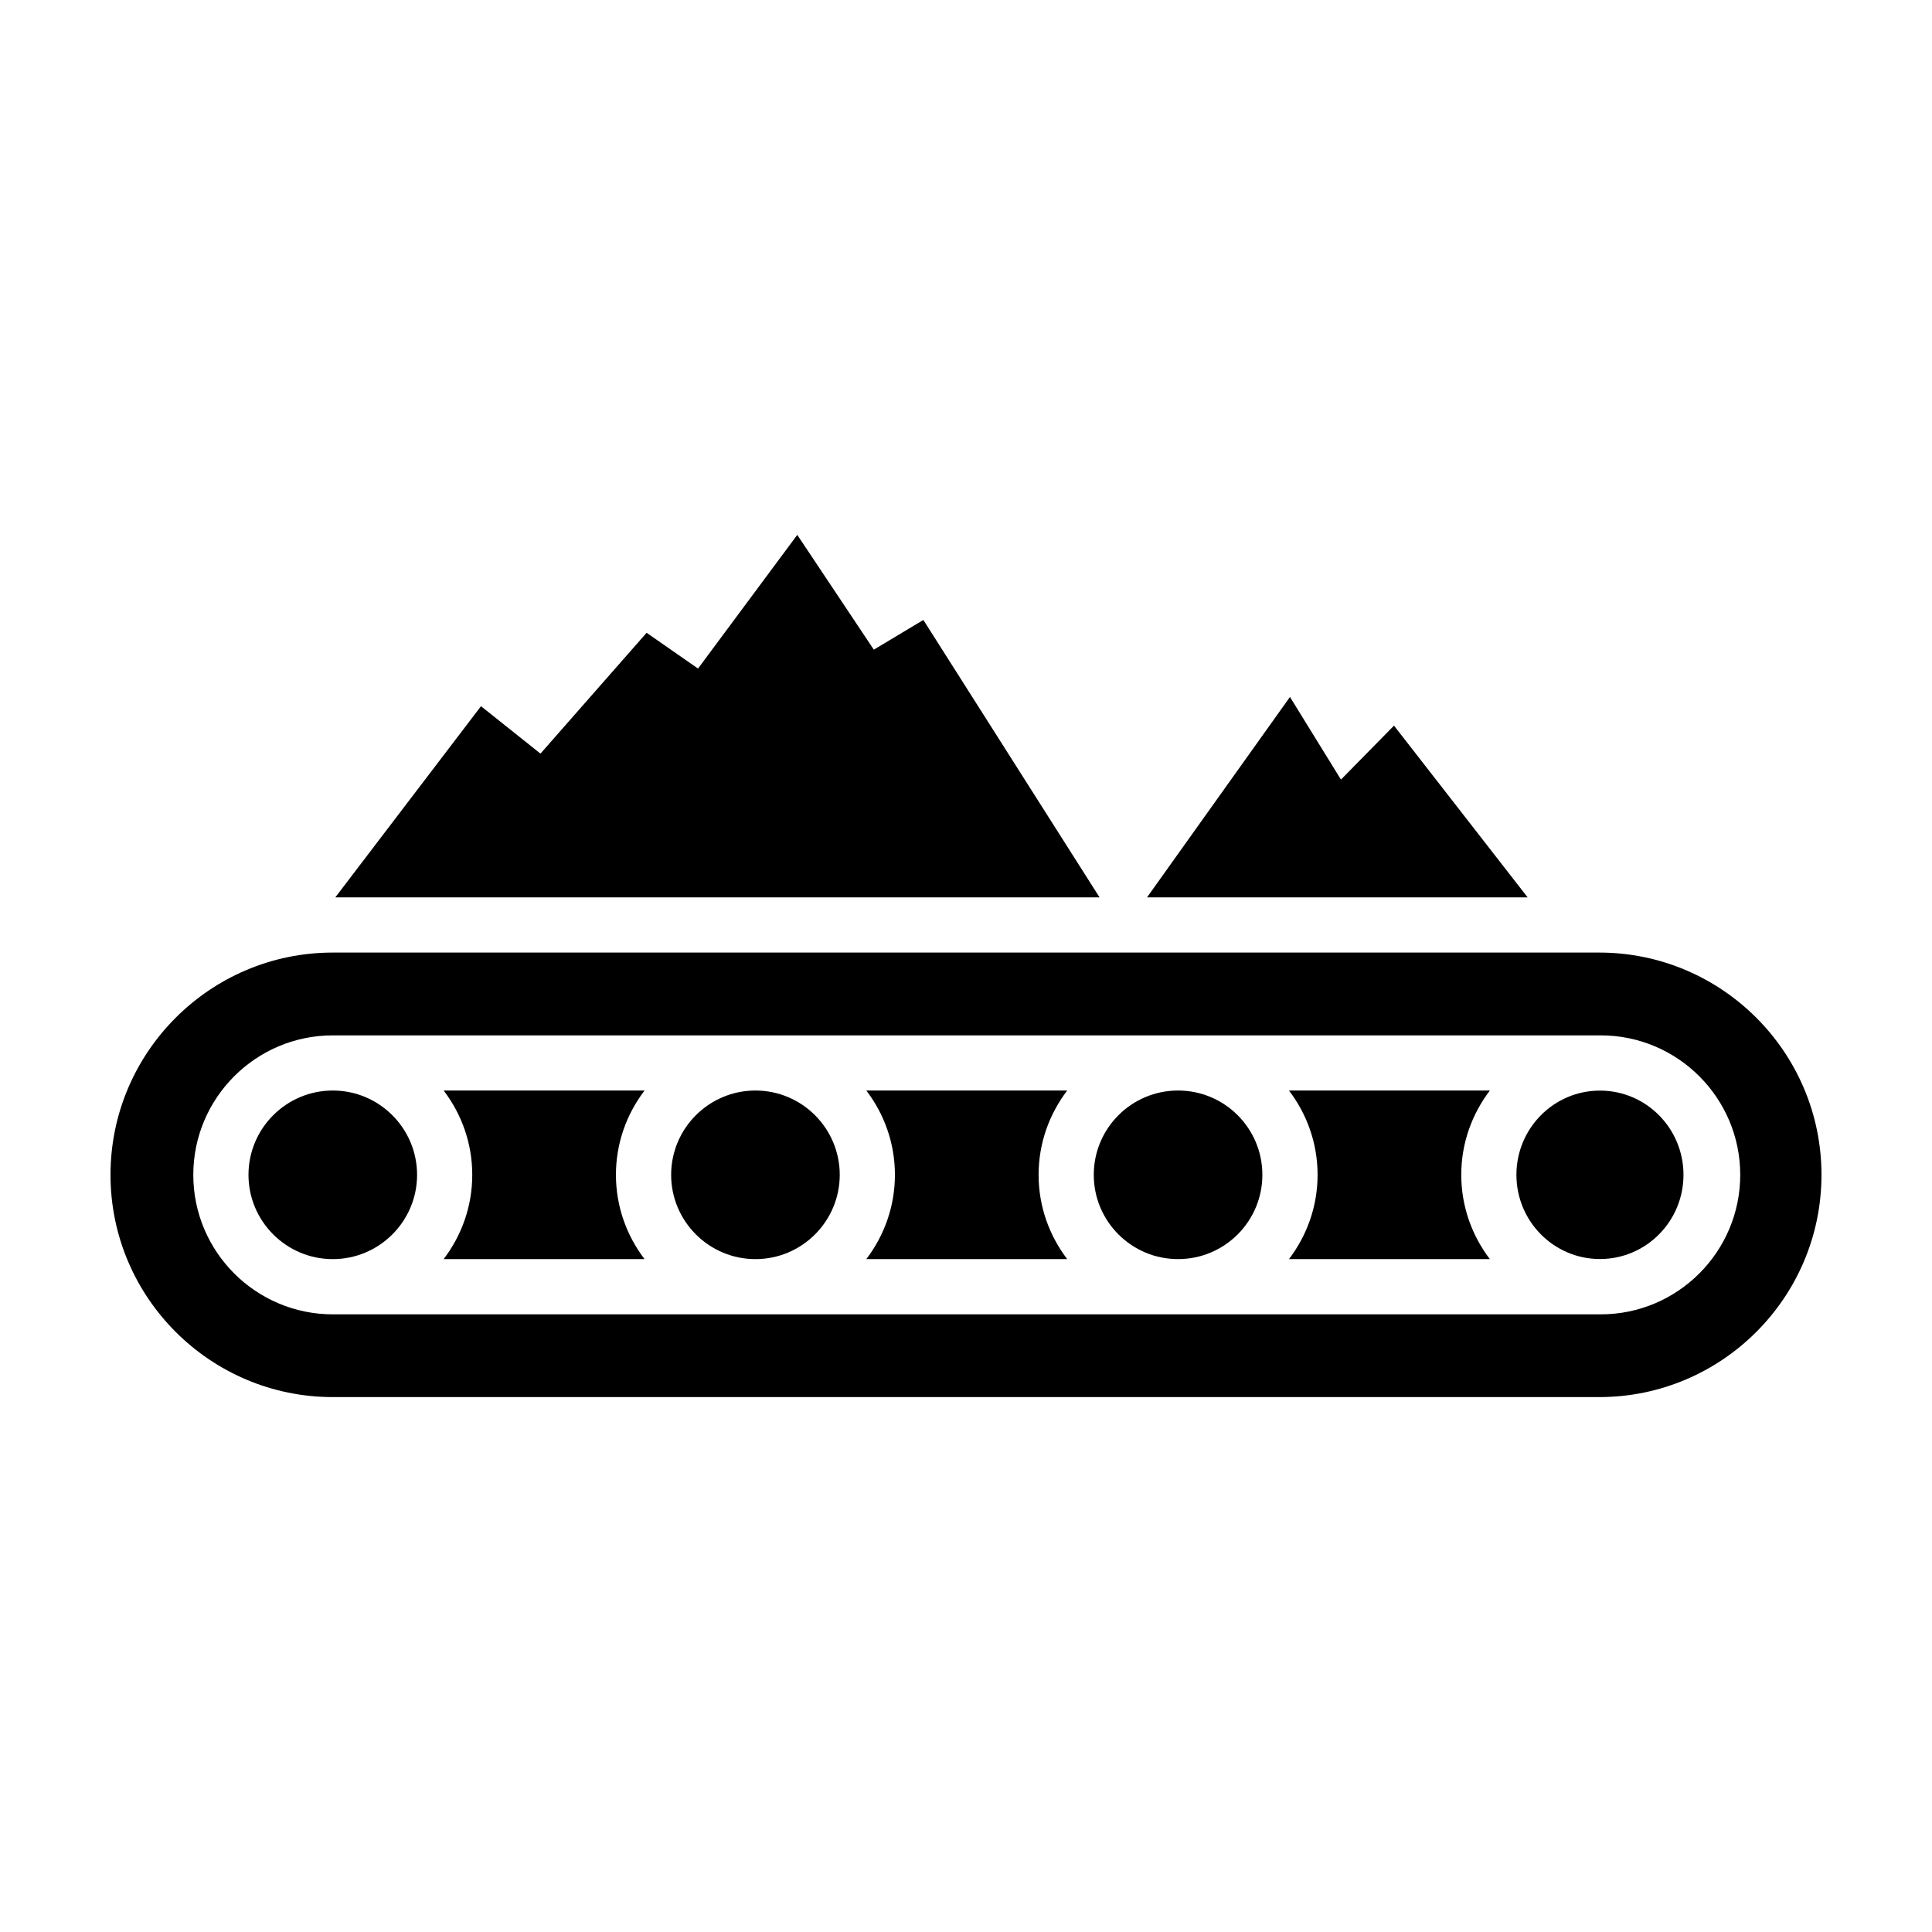
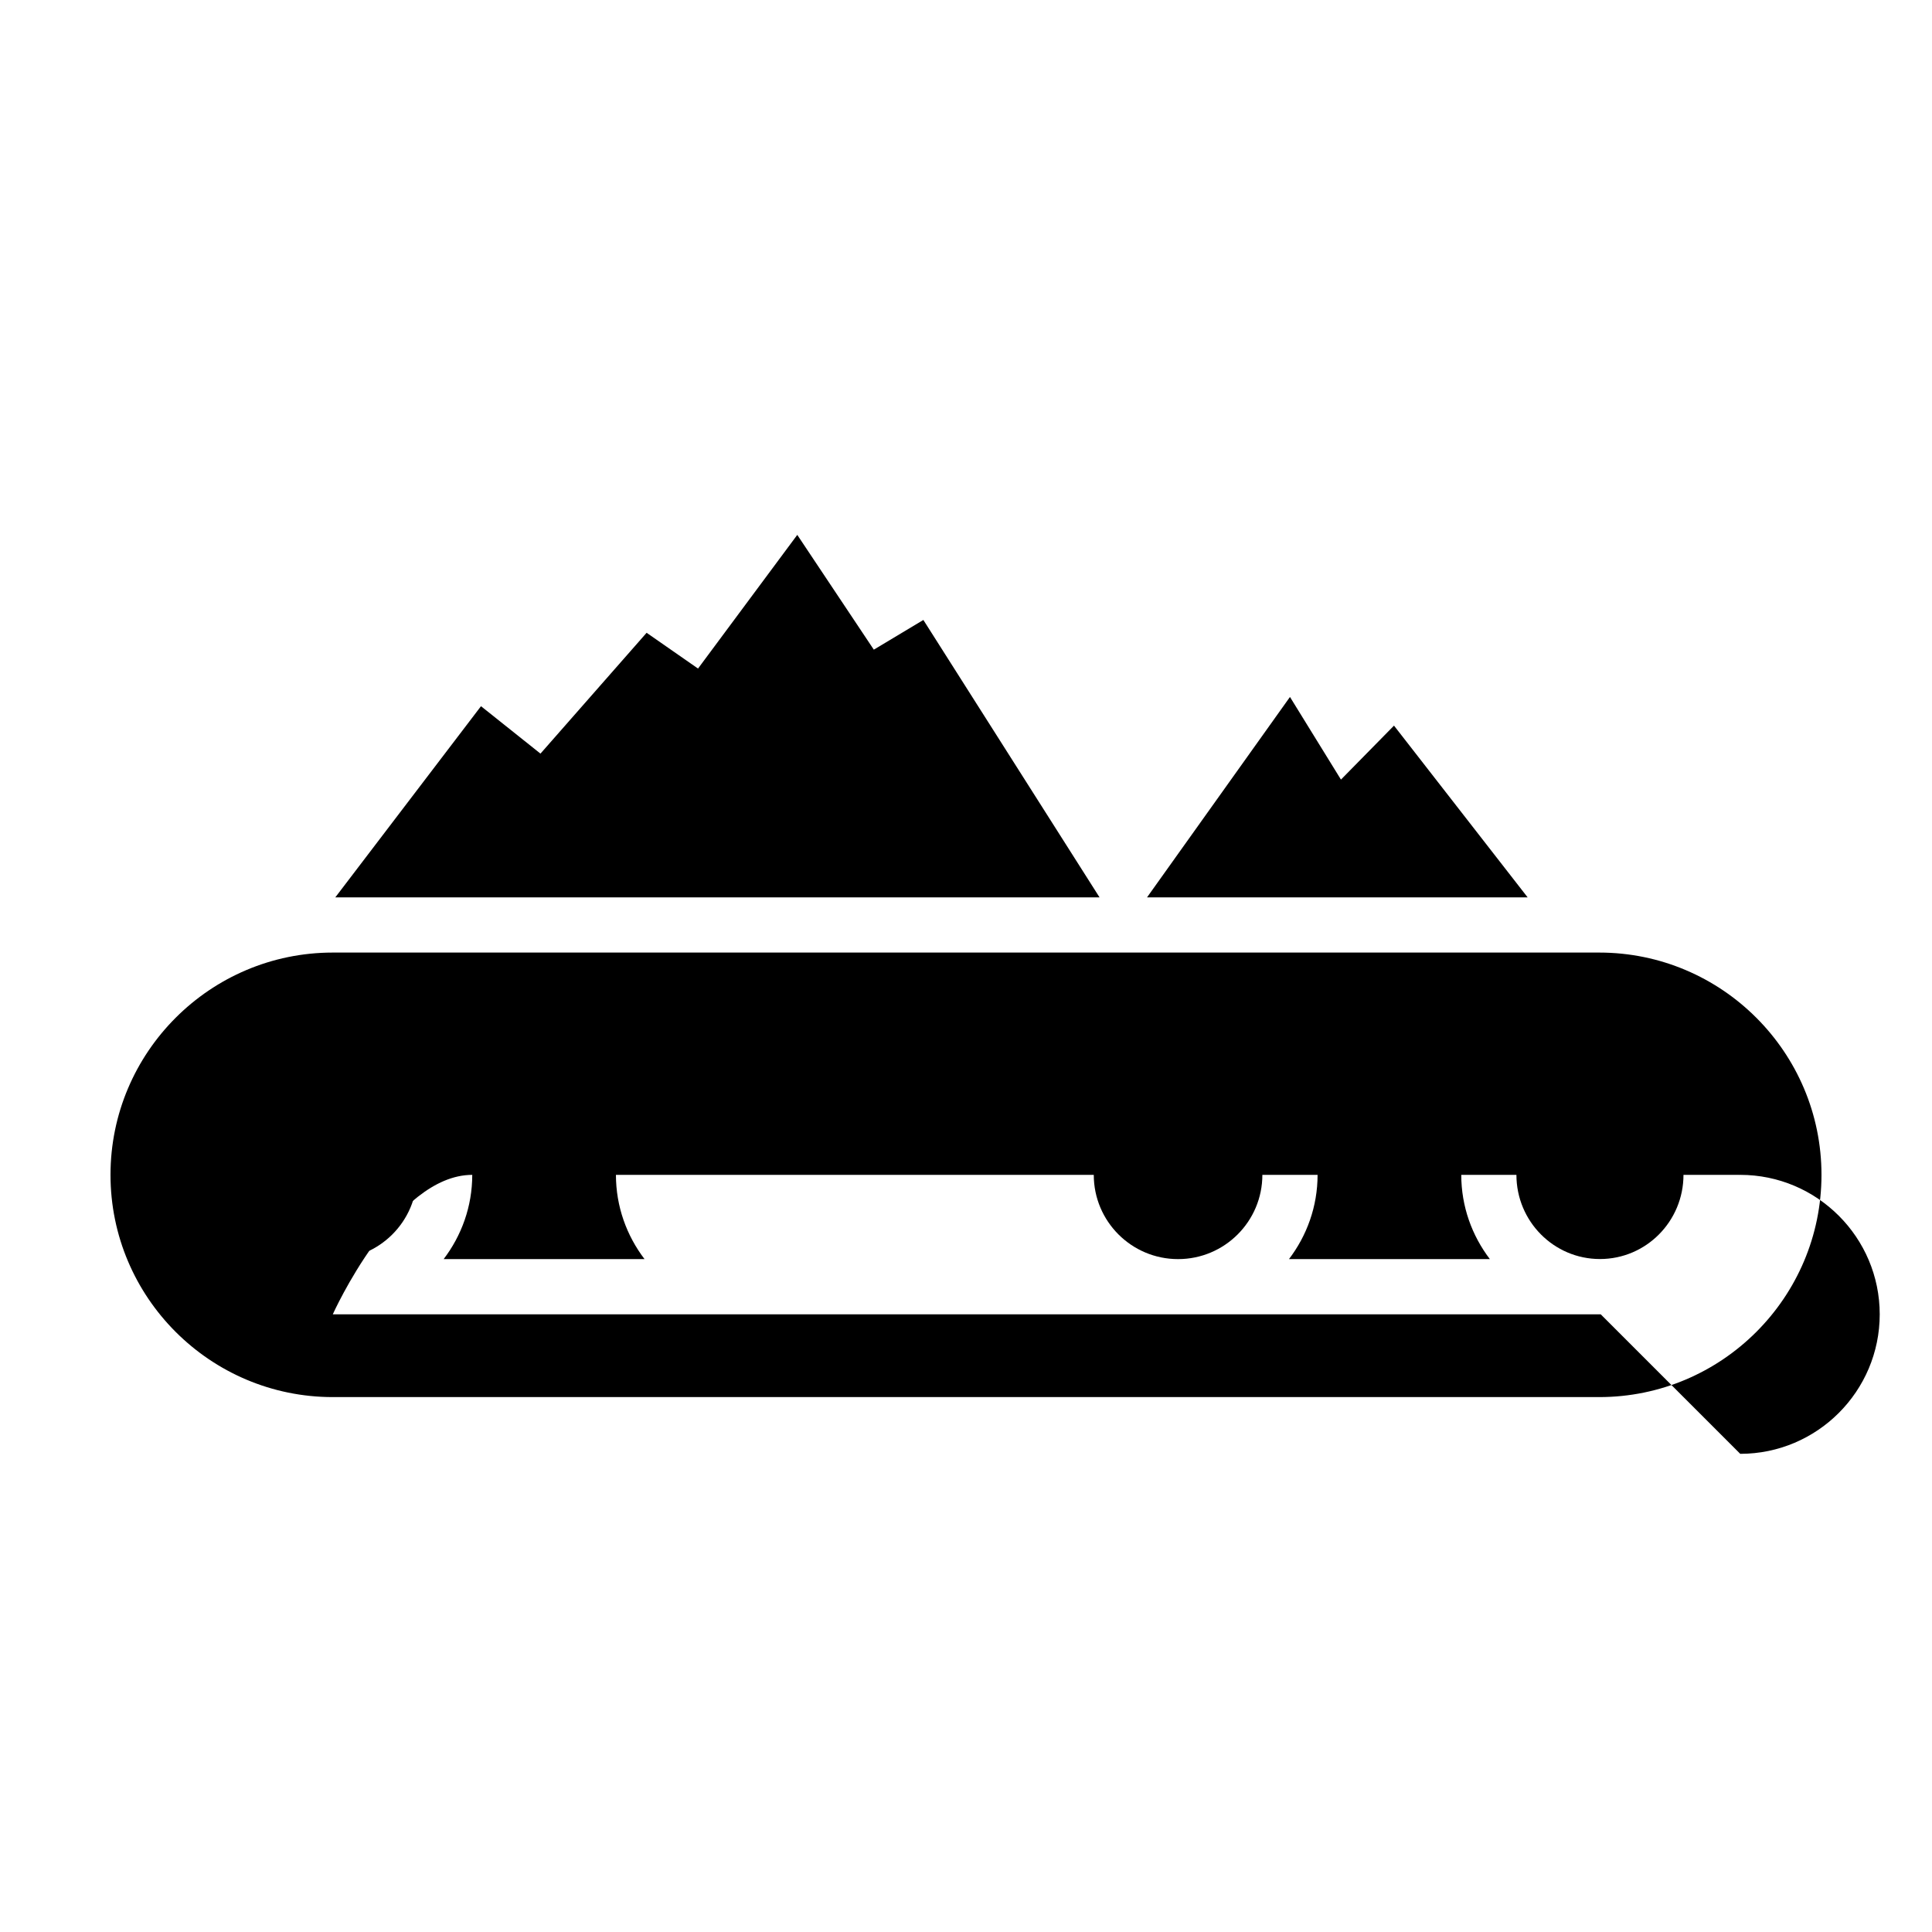
<svg xmlns="http://www.w3.org/2000/svg" fill="#000000" width="800px" height="800px" version="1.1" viewBox="144 144 512 512">
  <g>
-     <path d="m344.2 433c-12.316 0-22.34 10.02-22.34 22.34 0 12.316 10.02 22.34 22.34 22.34 12.316 0 22.34-10.02 22.34-22.34s-10.02-22.34-22.34-22.34z" />
    <path d="m478.54 455.34c0 12.336-10.004 22.336-22.34 22.336s-22.34-10-22.34-22.336c0-12.34 10.004-22.34 22.34-22.34s22.34 10 22.34 22.34" />
    <path d="m232.19 433c-12.316 0-22.34 10.02-22.34 22.34 0 12.316 10.02 22.34 22.34 22.34 12.316 0 22.34-10.02 22.34-22.34-0.004-12.32-10.023-22.34-22.34-22.34z" />
    <path d="m261.57 433c4.734 6.211 7.582 13.941 7.582 22.34s-2.848 16.125-7.582 22.34h53.242c-4.734-6.211-7.582-13.941-7.582-22.34s2.848-16.125 7.582-22.34z" />
-     <path d="m373.58 433c4.734 6.211 7.582 13.941 7.582 22.34s-2.848 16.125-7.582 22.34h53.242c-4.734-6.211-7.582-13.941-7.582-22.34s2.848-16.125 7.582-22.34z" />
    <path d="m485.59 433c4.734 6.211 7.582 13.941 7.582 22.34s-2.848 16.125-7.582 22.34h53.242c-4.734-6.211-7.582-13.941-7.582-22.34s2.848-16.125 7.582-22.34z" />
-     <path d="m567.81 396.44h-335.62c-32.48 0-58.906 26.426-58.906 58.906 0 32.477 26.426 58.898 58.906 58.898h335.62c32.48 0.004 58.902-26.418 58.902-58.898s-26.422-58.906-58.902-58.906zm0.406 95.875c-0.07 0-0.137-0.012-0.203-0.012-0.07 0-0.137 0.012-0.203 0.012h-335.62c-20.383 0-36.965-16.586-36.965-36.965s16.582-36.965 36.965-36.965h335.62c0.07 0 0.137 0.012 0.203 0.012 0.07 0 0.137-0.012 0.203-0.012 20.383 0 36.965 16.586 36.965 36.965-0.004 20.379-16.586 36.965-36.965 36.965z" />
+     <path d="m567.81 396.44h-335.62c-32.48 0-58.906 26.426-58.906 58.906 0 32.477 26.426 58.898 58.906 58.898h335.62c32.48 0.004 58.902-26.418 58.902-58.898s-26.422-58.906-58.902-58.906zm0.406 95.875c-0.07 0-0.137-0.012-0.203-0.012-0.07 0-0.137 0.012-0.203 0.012h-335.62s16.582-36.965 36.965-36.965h335.62c0.07 0 0.137 0.012 0.203 0.012 0.07 0 0.137-0.012 0.203-0.012 20.383 0 36.965 16.586 36.965 36.965-0.004 20.379-16.586 36.965-36.965 36.965z" />
    <path d="m590.14 455.34c0 12.324-9.91 22.316-22.137 22.316-12.227 0-22.137-9.992-22.137-22.316 0-12.328 9.91-22.32 22.137-22.32 12.227 0 22.137 9.992 22.137 22.32" />
    <path d="m232.86 381.81 38.609-50.66 15.762 12.566 28.129-32.023 13.625 9.48 26.301-35.426 20.285 30.418 13.133-7.867 46.688 73.512z" />
    <path d="m548.84 381.81-35.418-45.512-14.055 14.301-13.512-21.898-37.879 53.109z" />
  </g>
</svg>